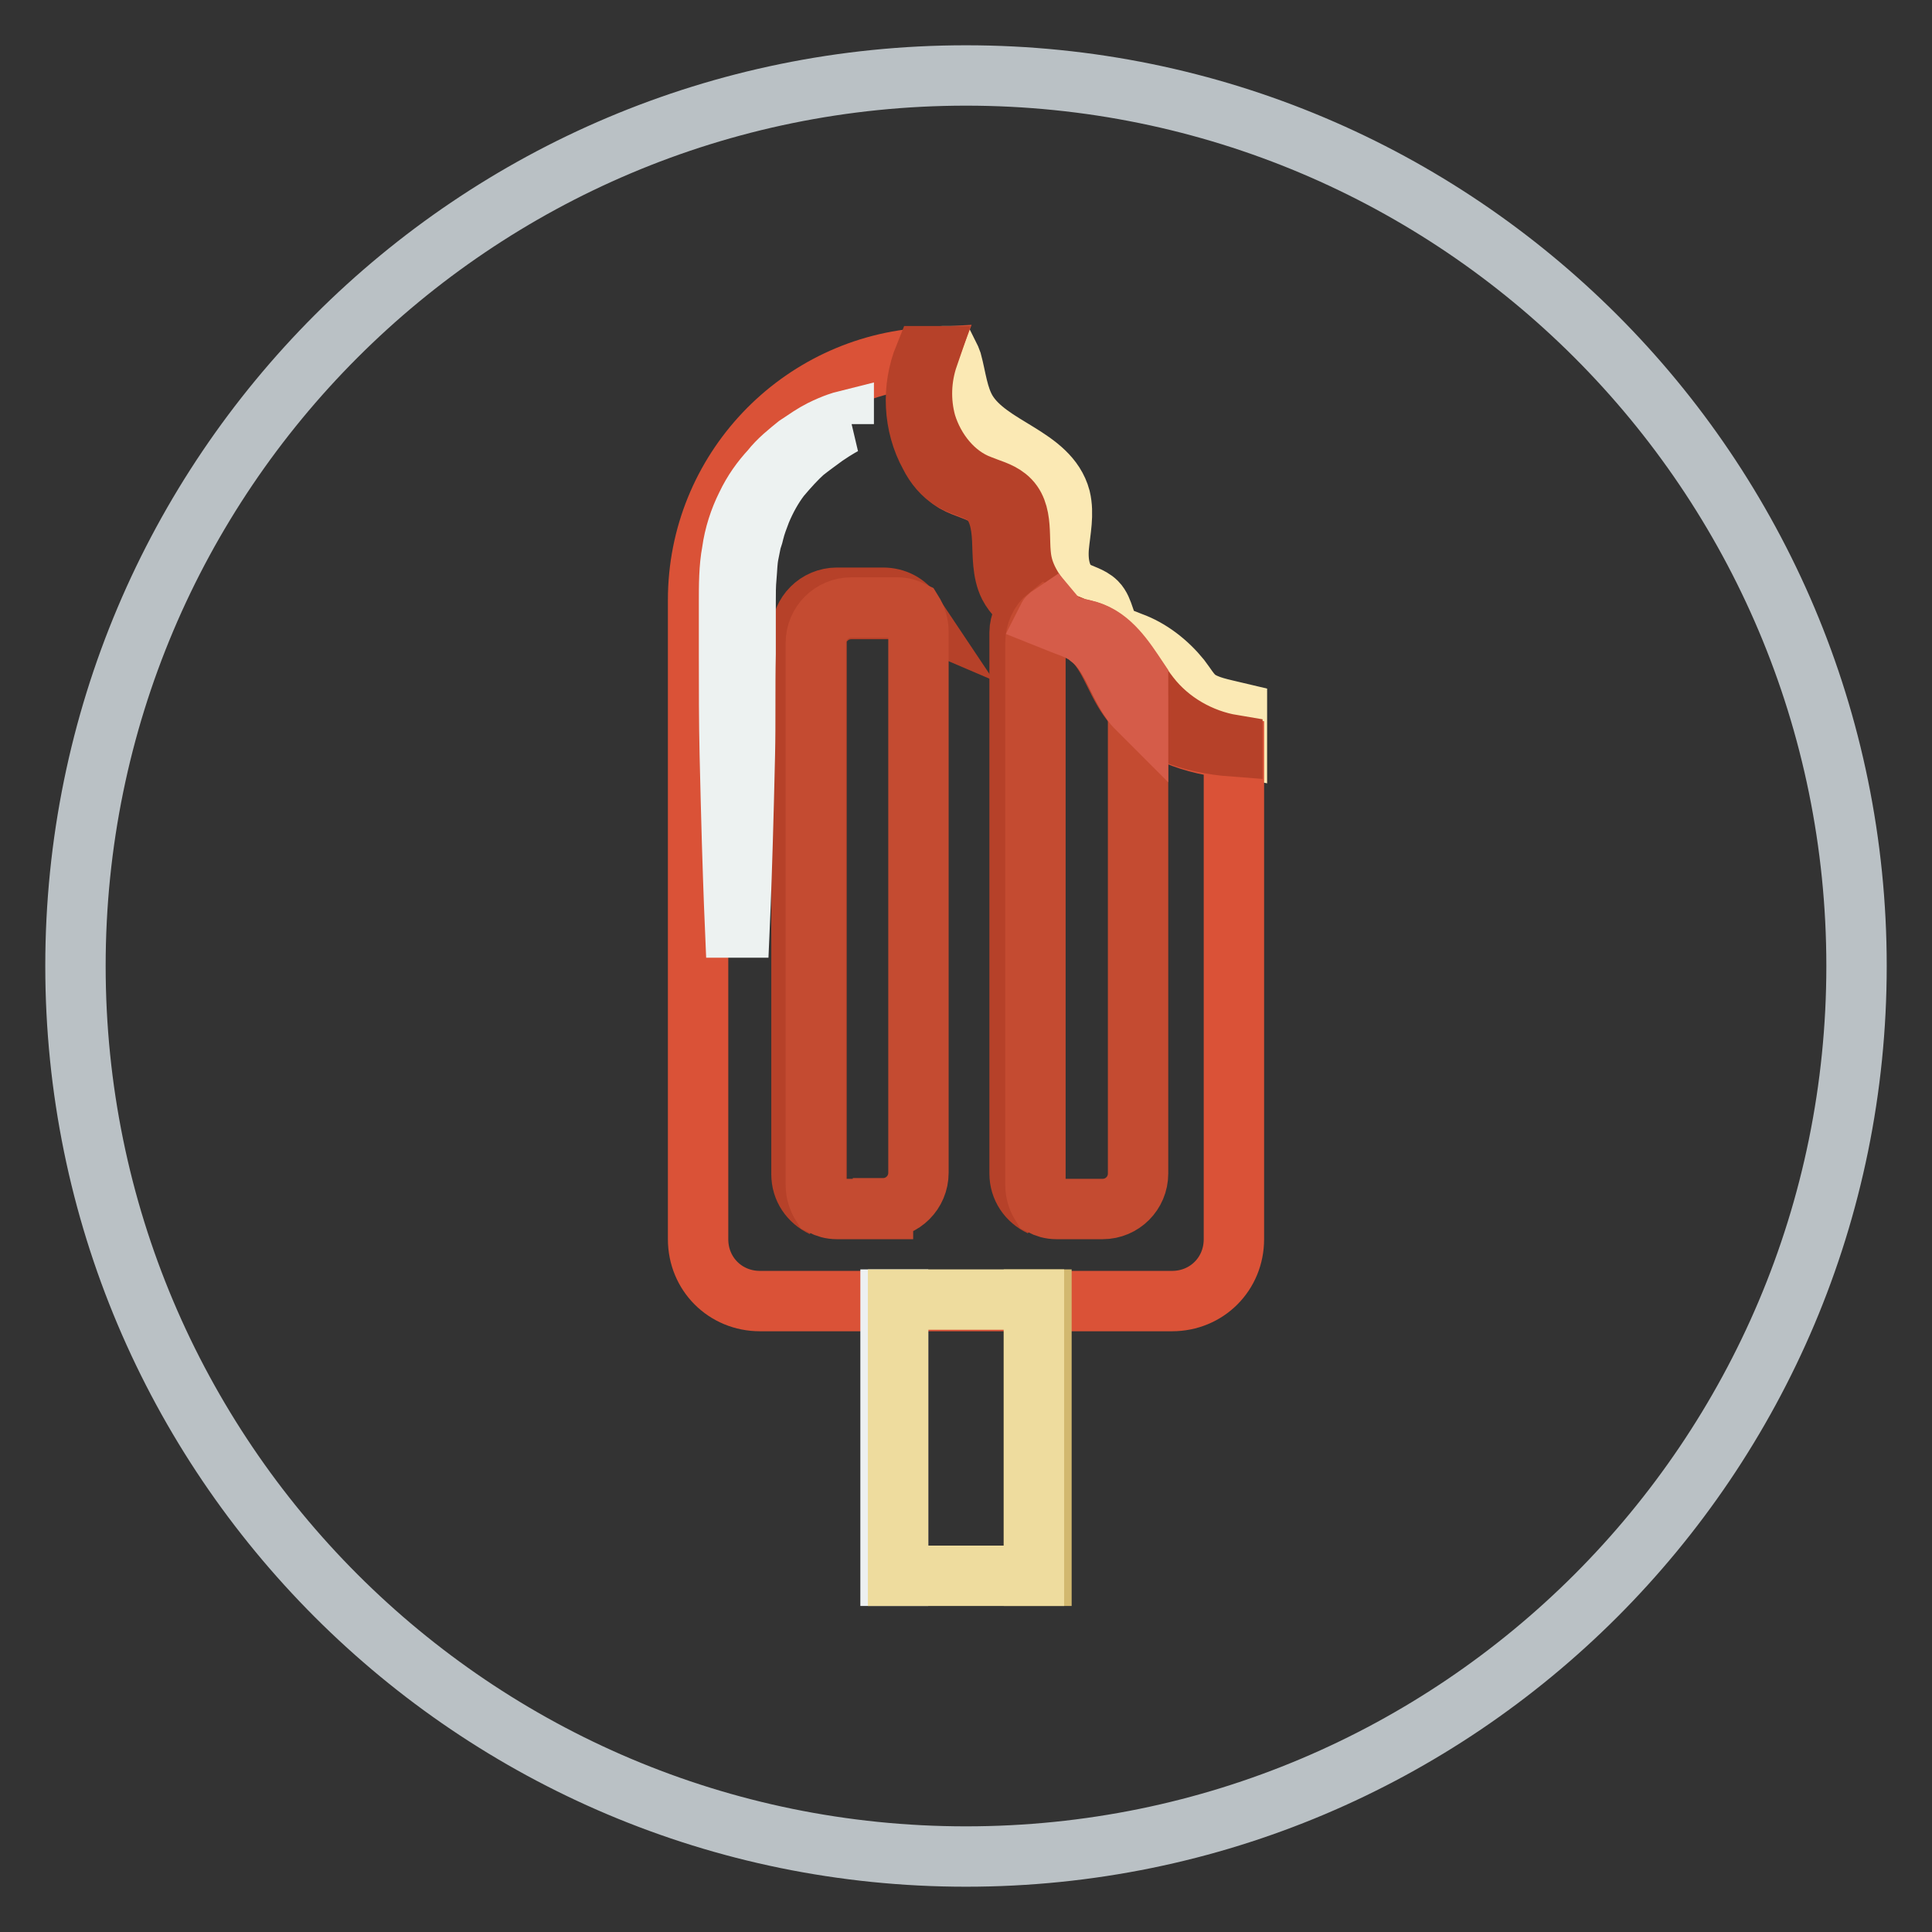
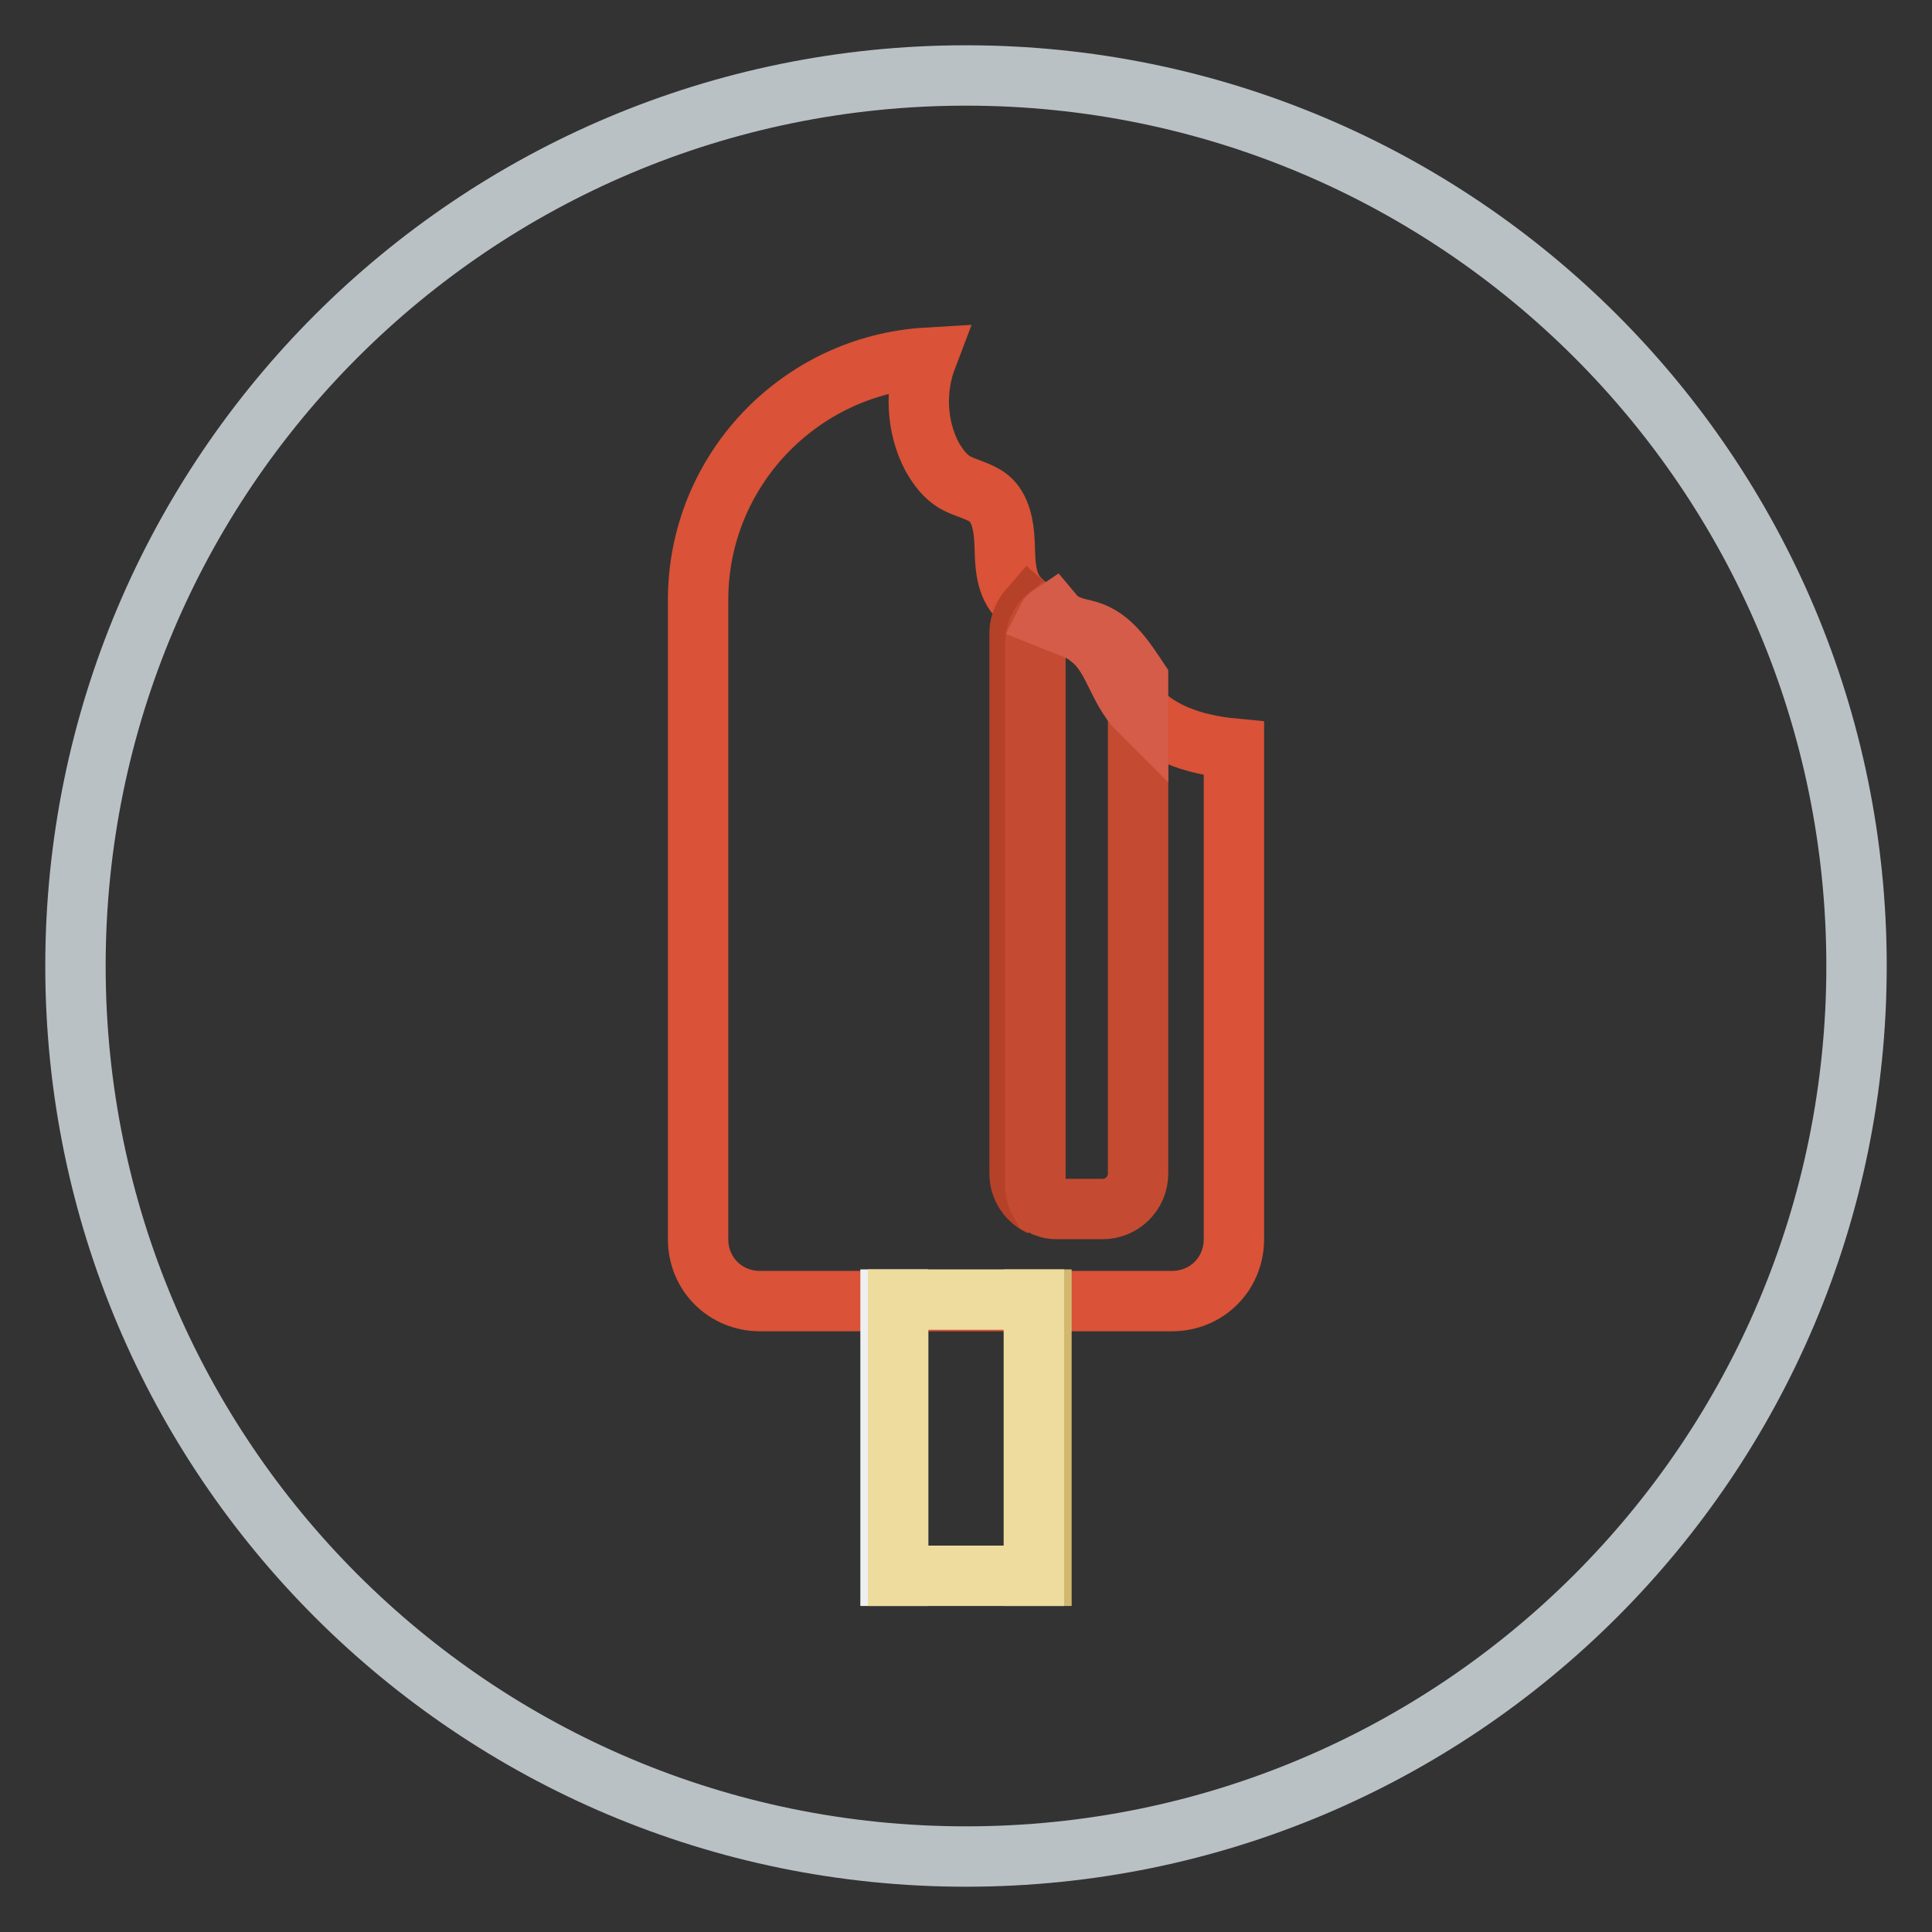
<svg xmlns="http://www.w3.org/2000/svg" version="1.1" x="0px" y="0px" viewBox="0 0 256 256" enable-background="new 0 0 256 256" xml:space="preserve">
  <rect x="0" y="0" width="256" height="256" fill="#333333" stroke="none" />
  <g>
    <path stroke-width="8" fill-opacity="0" stroke="#bac1c5" d="M10,128c0,65.2,52.8,118,118,118c65.2,0,118-52.8,118-118l0,0c0-65.2-52.8-118-118-118 C62.8,10,10,62.8,10,128L10,128z" />
-     <path stroke-width="8" fill-opacity="0" stroke="#fbe9b4" d="M158.6,92.6c-0.9-0.7-1.5-1.8-2.2-2.7c-1.7-2.1-4-3.9-6.5-4.8c-0.9-0.4-1.9-0.6-2.6-1.3c-1-1.1-1-3-2-4 c-0.8-0.8-2-1-3-1.6c-1.8-1.2-2.2-3.6-2-5.8c0.2-2.1,0.7-4.3,0.2-6.4c-1.5-5.6-9.4-6.6-12.4-11.5c-1.2-2-1.4-4.4-2-6.6 c-0.1-0.3-0.2-0.5-0.3-0.7h-0.9c-0.5,0-1,0.1-1.5,0.1c-0.8,2.9-1.1,5.9-0.3,8.9c1,3.6,3.6,6.9,7.2,8.2c1.2,0.5,2.5,0.7,3.5,1.6 c2.3,2,1.4,5.7,2,8.6c0.5,2.5,2.1,4.6,3.8,6.6c0.6,0.6,1.1,1.3,1.9,1.7c0.9,0.5,2,0.6,3,0.8c3.9,1.1,5.7,5.4,8.2,8.6 c2.7,3.5,6.8,5.9,11.2,6.7v-4.6C161.8,93.9,160,93.6,158.6,92.6L158.6,92.6z" />
    <path stroke-width="8" fill-opacity="0" stroke="#da5237" d="M149.8,92.7c-2-2.7-2.7-6.3-5.4-8.3c-1.1-0.8-2.4-1.3-3.6-1.8c-2.7-1-5.6-2.3-6.8-4.8 c-0.9-1.9-0.8-4.1-0.9-6.1c-0.1-2-0.5-4.4-2.1-5.7c-1.3-1-3.1-1.3-4.5-2.1c-1.3-0.8-2.2-2-3-3.4c-2.1-4-2.3-8.9-0.7-13.1 c-16.9,1-30.3,15-30.3,32.1v84.7c0,4.6,3.6,8.2,8.2,8.2h54.6c4.6,0,8.2-3.6,8.2-8.2v-65C158.2,98.7,152.8,97,149.8,92.7z" />
-     <path stroke-width="8" fill-opacity="0" stroke="#b64129" d="M152.3,92.2c-2.5-3.2-4.3-7.4-8.2-8.6c-1-0.3-2-0.4-3-0.8c-0.7-0.4-1.3-1-1.9-1.7c-1.7-2-3.3-4.1-3.8-6.6 c-0.6-3,0.4-6.7-2-8.6c-1-0.8-2.3-1.1-3.5-1.6c-3.5-1.3-6.1-4.6-7.2-8.2c-0.8-2.9-0.7-6,0.3-8.9h-0.5c-1.7,4.2-1.5,9.1,0.7,13.1 c0.7,1.4,1.7,2.6,3,3.4c1.4,0.8,3.2,1.1,4.5,2.1c1.6,1.3,2,3.6,2.1,5.7c0.1,2,0,4.3,0.9,6.1c1.3,2.5,4.2,3.8,6.8,4.8 c1.3,0.5,2.6,0.9,3.6,1.8c2.7,2,3.5,5.6,5.4,8.3c3,4.3,8.5,6,13.8,6.4v-0.2C159.1,98,155,95.7,152.3,92.2z M108.1,85.4 c0-2.6,2.1-4.7,4.7-4.7h6.1c0.7,0,1.3,0.2,2,0.5c-0.8-1.2-2.2-2-3.9-2h-6.1c-2.6,0-4.7,2.1-4.7,4.7v71.7c0,1.9,1.1,3.5,2.8,4.3 c-0.6-0.7-0.8-1.7-0.8-2.7V85.4z" />
-     <path stroke-width="8" fill-opacity="0" stroke="#c44b31" d="M117,160.1c2.6,0,4.7-2.1,4.7-4.7V83.7c0-1-0.3-1.9-0.8-2.7c-0.6-0.3-1.2-0.5-2-0.5h-6.1 c-2.6,0-4.7,2.1-4.7,4.7V157c0,1,0.3,1.9,0.8,2.7c0.6,0.3,1.2,0.5,2,0.5H117L117,160.1z" />
    <path stroke-width="8" fill-opacity="0" stroke="#b64129" d="M137.1,85.4c0-1.4,0.7-2.7,1.6-3.5c-0.8-0.4-1.6-0.7-2.3-1.3c-0.7,0.8-1.3,2-1.3,3.2v71.7 c0,1.9,1.1,3.5,2.8,4.3c-0.6-0.7-0.8-1.7-0.8-2.7L137.1,85.4L137.1,85.4z" />
    <path stroke-width="8" fill-opacity="0" stroke="#c44b31" d="M144.4,84.3c-1.1-0.8-2.4-1.3-3.6-1.8c-0.7-0.3-1.3-0.5-2-0.8c-1,0.8-1.6,2.1-1.6,3.5V157 c0,1,0.3,1.9,0.8,2.7c0.6,0.3,1.2,0.5,2,0.5h6.1c2.6,0,4.7-2.1,4.7-4.7V93.8c-0.4-0.4-0.6-0.7-1-1.2 C147.9,89.9,147,86.4,144.4,84.3L144.4,84.3z" />
    <path stroke-width="8" fill-opacity="0" stroke="#d55c49" d="M144.2,83.6c-1-0.3-2-0.4-3-0.8c-0.7-0.4-1.2-0.9-1.7-1.5c-0.3,0.2-0.6,0.4-0.7,0.6l2,0.8 c1.3,0.5,2.6,0.9,3.6,1.8c2.7,2,3.5,5.6,5.4,8.3c0.3,0.5,0.6,0.8,1,1.2V90C149,87.3,147.2,84.5,144.2,83.6z" />
-     <path stroke-width="8" fill-opacity="0" stroke="#edf2f1" d="M111.9,56.2c0,0-1,0.5-2.6,1.6c-0.8,0.6-1.8,1.3-2.8,2.1c-1,0.9-2,2-3.1,3.3c-1,1.3-1.9,2.9-2.6,4.6 c-0.3,0.8-0.7,1.8-0.9,2.7c-0.1,0.5-0.3,0.9-0.4,1.4c-0.1,0.5-0.2,1-0.3,1.5c-0.2,1-0.2,2-0.3,3.1c-0.1,1-0.1,2.1-0.1,3.3v6.8 c-0.1,4.6,0,9.1-0.1,13.4c-0.1,4.3-0.2,8.3-0.3,11.6c-0.2,6.8-0.4,11.3-0.4,11.3h-0.6c0,0-0.2-4.6-0.4-11.3 c-0.1-3.4-0.2-7.4-0.3-11.6c-0.1-4.3-0.1-8.8-0.1-13.4v-6.8c0-2.2,0-4.6,0.4-6.7c0.3-2.2,1-4.3,1.9-6.1c0.9-1.9,2-3.4,3.2-4.7 c1.1-1.4,2.4-2.4,3.5-3.3c1.2-0.8,2.2-1.5,3.2-2c1.8-0.9,3-1.2,3-1.2V56.2L111.9,56.2z" />
    <path stroke-width="8" fill-opacity="0" stroke="#d2b86f" d="M137,172.2h1v36.6h-1V172.2z" />
    <path stroke-width="8" fill-opacity="0" stroke="#edf0f1" d="M118,172.2h1v36.6h-1V172.2z" />
    <path stroke-width="8" fill-opacity="0" stroke="#eedc9e" d="M119,172.2h18v36.6h-18V172.2z" />
  </g>
</svg>